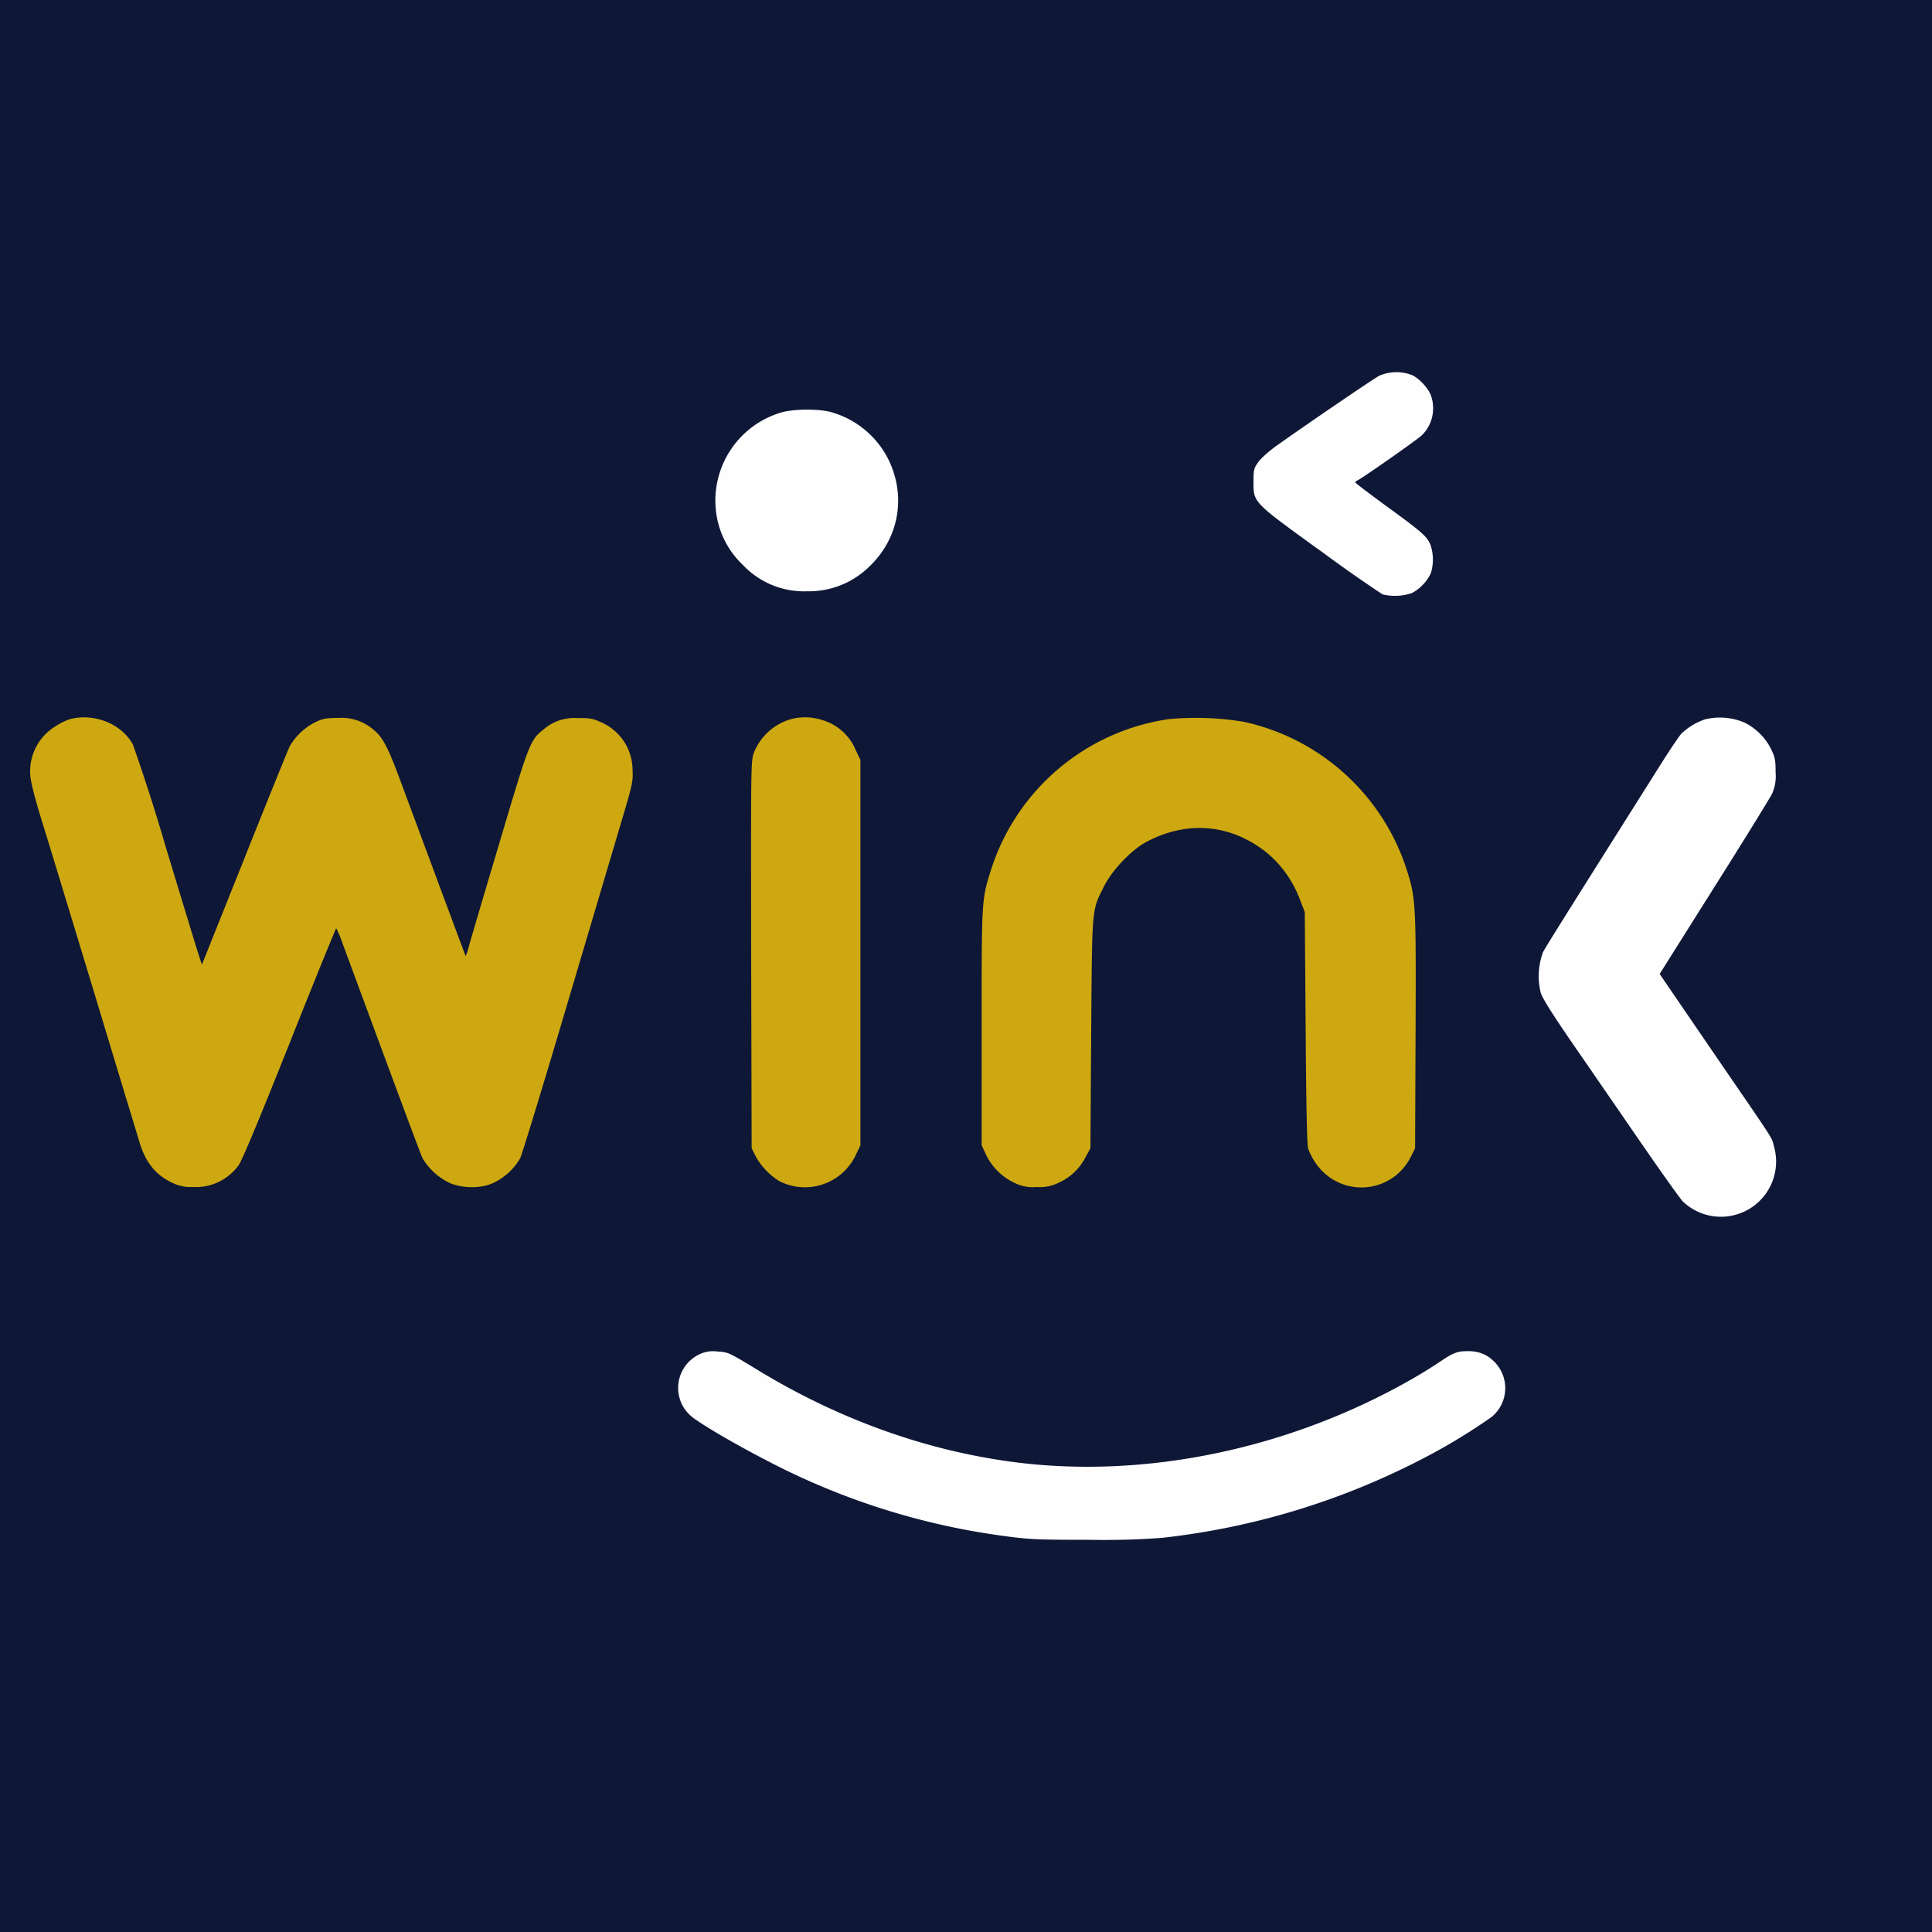
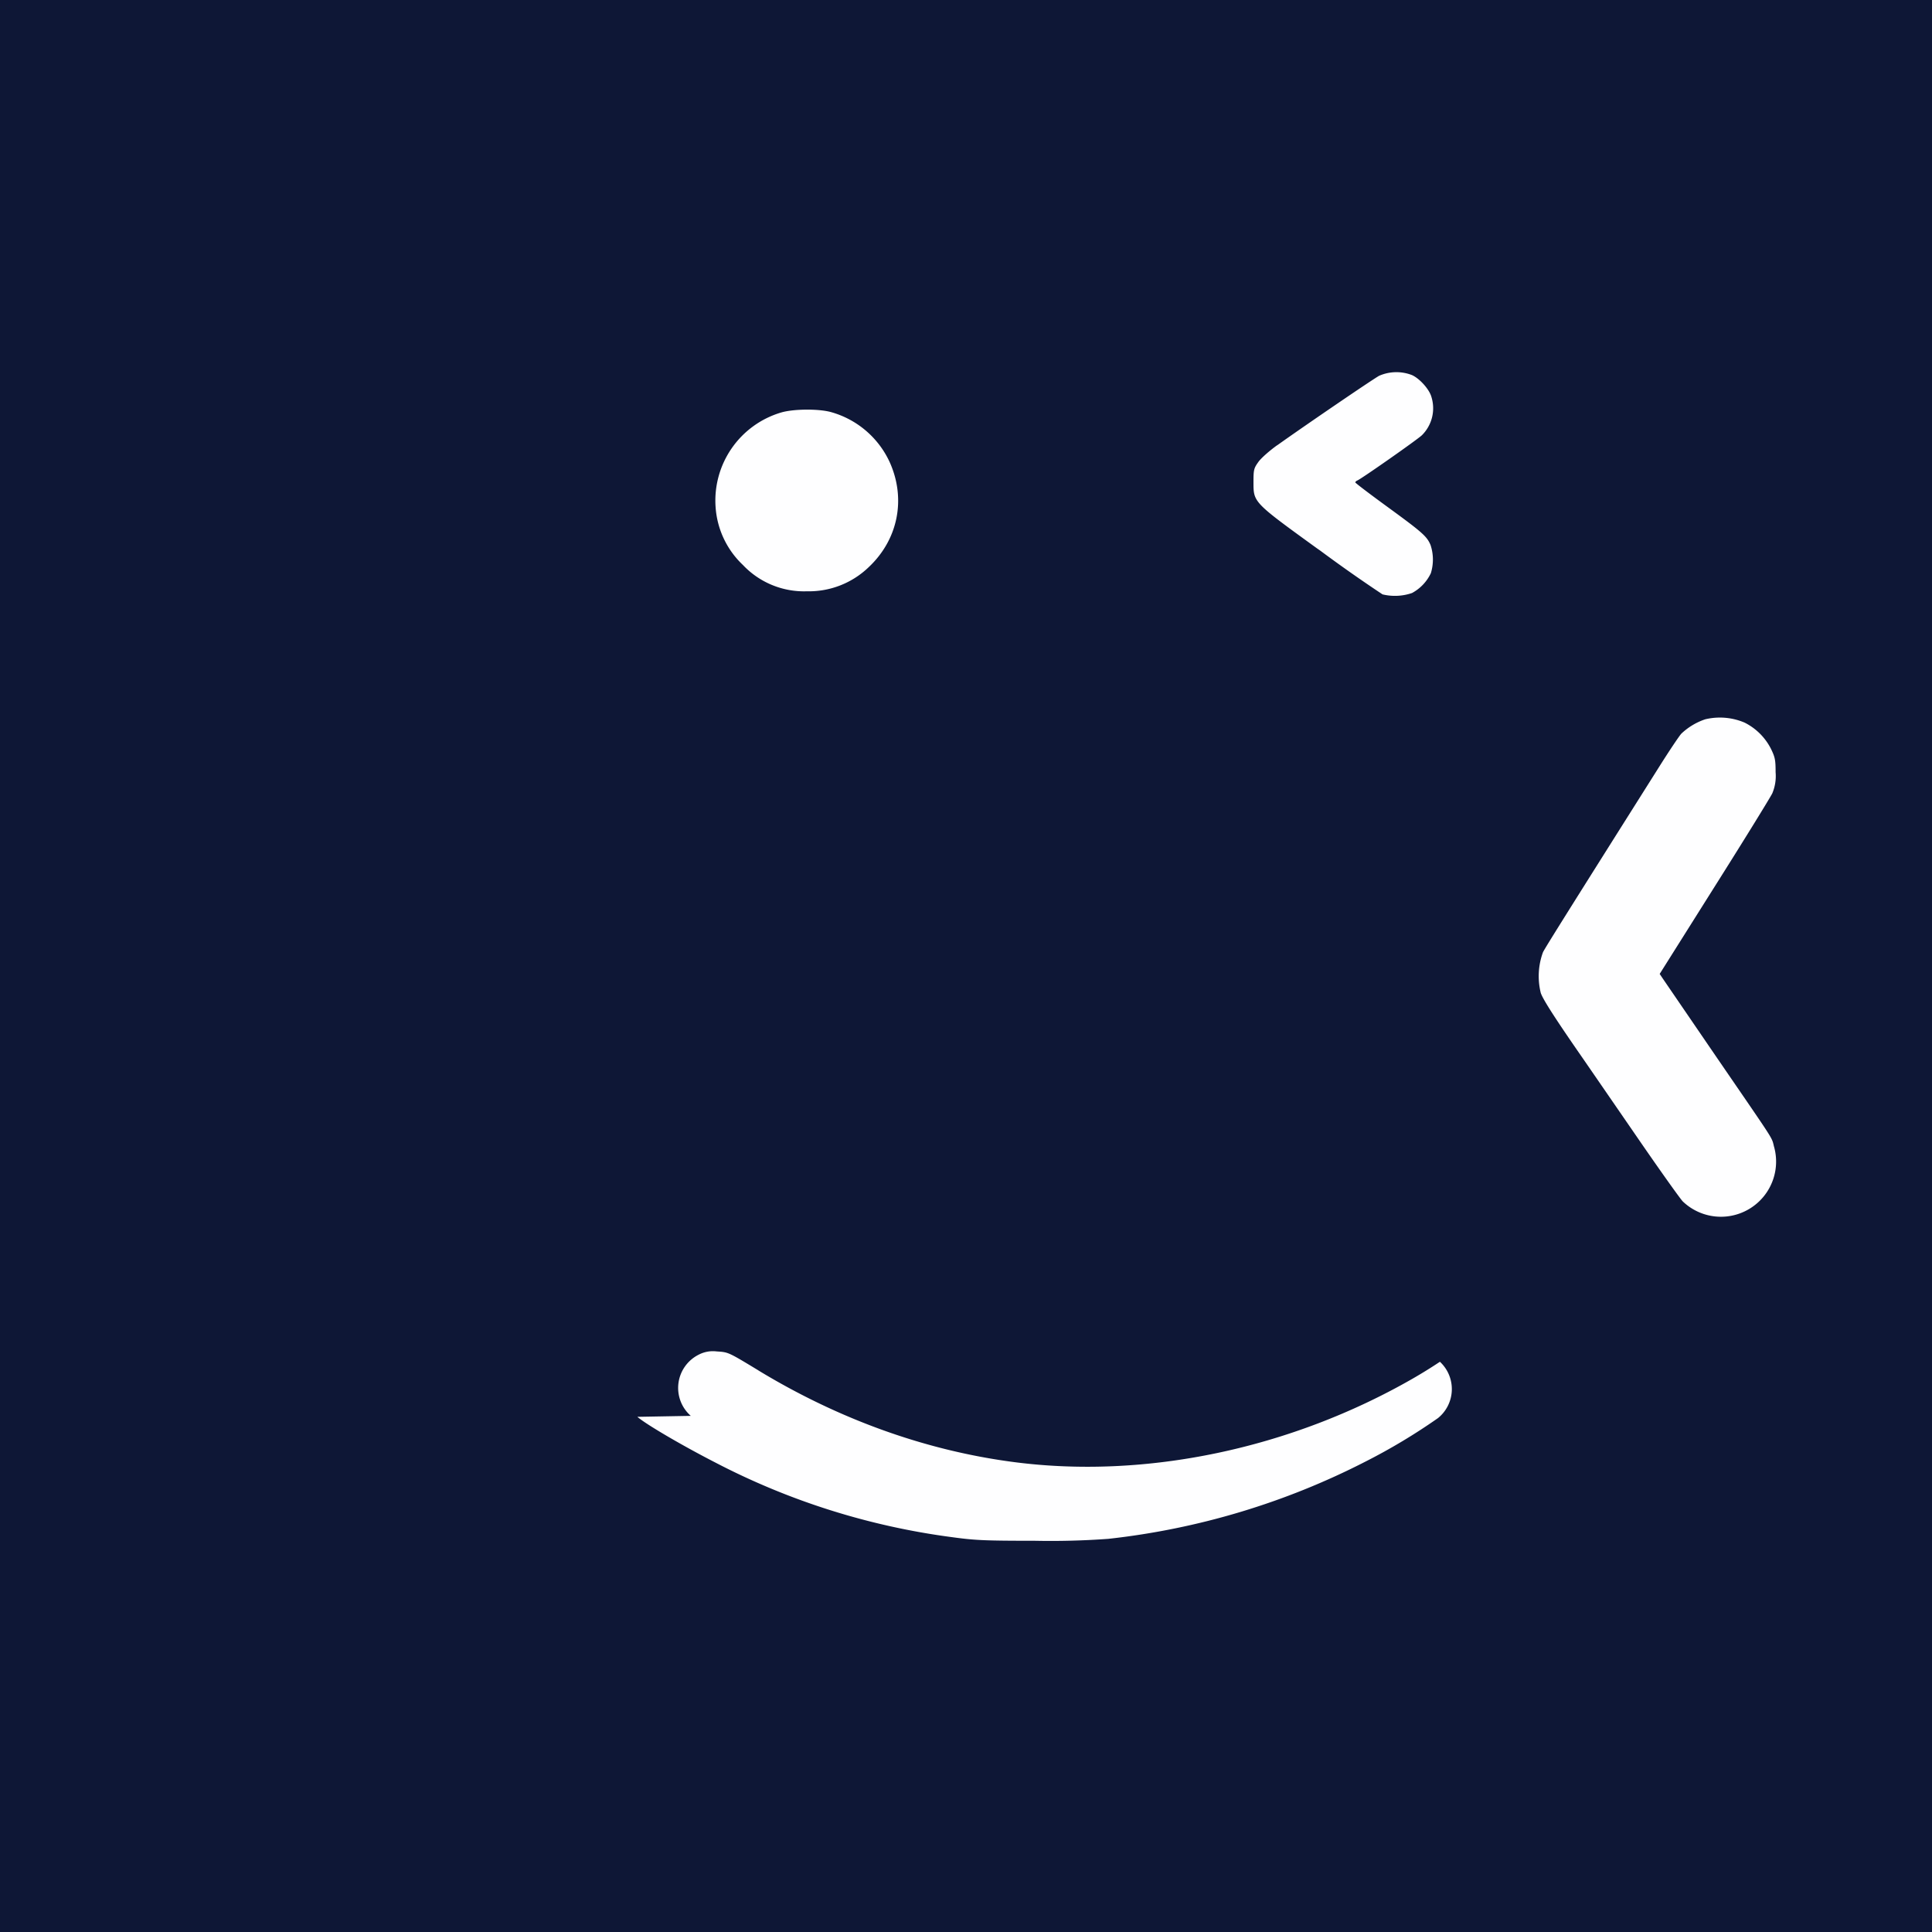
<svg xmlns="http://www.w3.org/2000/svg" width="20" height="20" fill="none">
  <path fill="#0E1736" d="M0 0h20v20H0z" />
-   <path fill="#FEFEFF" fill-rule="evenodd" d="M13.221 4.61c.28-.2.991-.685 1.056-.72a.446.446 0 0 1 .34-.007c.08.036.18.148.201.226a.393.393 0 0 1-.099.397c-.055.051-.629.453-.668.468-.012.005-.021.014-.021.02s.15.12.334.254c.362.264.407.304.445.394a.478.478 0 0 1 .003.292.454.454 0 0 1-.195.205.546.546 0 0 1-.305.014 14.93 14.93 0 0 1-.645-.453l-.033-.023c-.5-.362-.62-.449-.649-.56-.009-.035-.009-.073-.009-.122v-.01c0-.12.004-.138.05-.202.027-.039.113-.115.195-.174Zm-5.813.642a.951.951 0 0 1 .679-.982c.126-.037.38-.04.512-.005a.95.95 0 0 1 .611.519c.171.38.088.8-.217 1.087a.892.892 0 0 1-.64.25.87.87 0 0 1-.662-.272.908.908 0 0 1-.283-.597Zm9.997 2.343a.666.666 0 0 1 .248-.149.654.654 0 0 1 .406.034.614.614 0 0 1 .275.274c.041.085.047.113.047.24a.46.46 0 0 1-.034.218c-.019.04-.288.477-.6.971l-.566.899.028.042.551.806.133.194c.405.59.441.642.46.7a.592.592 0 0 1 .01.04.571.571 0 0 1-.943.573c-.029-.03-.251-.342-.494-.696l-.542-.787c-.284-.409-.411-.607-.434-.675a.72.72 0 0 1 .023-.422c.03-.058.238-.39 1.197-1.91.106-.169.212-.327.235-.352ZM7.151 14.657a.385.385 0 0 1 .081-.633.317.317 0 0 1 .187-.034h.002c.029.002.051.003.072.007.064.011.123.047.356.188l.004.003c.836.507 1.737.83 2.648.948 1.36.176 2.857-.138 4.124-.865a5.15 5.15 0 0 0 .281-.174c.14-.095.18-.11.291-.11.107 0 .19.031.262.1a.386.386 0 0 1-.02.583 6.158 6.158 0 0 1-.75.45 7.672 7.672 0 0 1-2.662.8 8.185 8.185 0 0 1-.764.02c-.517 0-.618-.005-.852-.037a7.384 7.384 0 0 1-2.453-.773c-.347-.178-.72-.397-.807-.473Z" clip-rule="evenodd" />
-   <path fill="#CDA810" d="M.732 7.442a.666.666 0 0 0-.168.083.546.546 0 0 0-.25.509c.005.063.048.233.106.42.094.305.174.567.556 1.825a716.41 716.41 0 0 0 .463 1.528c.062.22.17.357.348.439a.427.427 0 0 0 .212.042.547.547 0 0 0 .471-.225c.036-.05.212-.471.527-1.262.26-.654.478-1.189.483-1.19.005 0 .036.07.067.157.558 1.512.806 2.178.828 2.224a.657.657 0 0 0 .289.258c.138.054.32.053.442-.004a.637.637 0 0 0 .278-.254c.02-.04.237-.75.482-1.577l.567-1.911c.117-.393.121-.412.115-.54a.54.54 0 0 0-.332-.49c-.079-.036-.112-.042-.236-.04a.483.483 0 0 0-.354.118c-.138.11-.148.136-.452 1.16-.157.526-.299 1.008-.317 1.072a.714.714 0 0 1-.036.113c-.004-.004-.132-.35-.67-1.798-.136-.369-.19-.47-.287-.547a.504.504 0 0 0-.361-.12c-.124 0-.158.006-.237.043A.642.642 0 0 0 3 7.724c-.017.034-.229.557-.47 1.162l-.44 1.1-.036-.11c-.02-.062-.171-.557-.336-1.101a20.33 20.33 0 0 0-.342-1.067c-.115-.212-.391-.326-.643-.266Zm7.451.004a.586.586 0 0 0-.377.342c-.033.088-.033.101-.03 2.094l.005 2.005.04.08a.7.7 0 0 0 .252.263.583.583 0 0 0 .791-.284l.043-.09v-3.99l-.05-.104a.538.538 0 0 0-.345-.308.572.572 0 0 0-.329-.008Zm3.941-.005a2.274 2.274 0 0 0-1.857 1.539l-.005.015c-.02.064-.037.116-.05.168-.05.197-.05.406-.05 1.408v1.284l.046.1a.62.62 0 0 0 .296.291.423.423 0 0 0 .229.042.426.426 0 0 0 .225-.044.57.57 0 0 0 .274-.255l.056-.102.008-1.19.001-.164c.007-.905.008-1.073.066-1.22.013-.033.03-.065.049-.104l.016-.032c.084-.17.286-.381.442-.463.37-.195.758-.19 1.1.013.225.133.388.33.486.582l.051.133.009 1.199c.006.85.014 1.214.027 1.252.032.09.096.187.164.248a.57.57 0 0 0 .895-.16l.047-.094.005-1.214c.005-1.35.003-1.378-.101-1.698a2.284 2.284 0 0 0-1.677-1.503 3.05 3.05 0 0 0-.752-.03Z" />
+   <path fill="#FEFEFF" fill-rule="evenodd" d="M13.221 4.61c.28-.2.991-.685 1.056-.72a.446.446 0 0 1 .34-.007c.08.036.18.148.201.226a.393.393 0 0 1-.099.397c-.055.051-.629.453-.668.468-.012.005-.021.014-.021.02s.15.12.334.254c.362.264.407.304.445.394a.478.478 0 0 1 .003.292.454.454 0 0 1-.195.205.546.546 0 0 1-.305.014 14.93 14.93 0 0 1-.645-.453l-.033-.023c-.5-.362-.62-.449-.649-.56-.009-.035-.009-.073-.009-.122v-.01c0-.12.004-.138.05-.202.027-.039.113-.115.195-.174Zm-5.813.642a.951.951 0 0 1 .679-.982c.126-.037.38-.04.512-.005a.95.95 0 0 1 .611.519c.171.38.088.8-.217 1.087a.892.892 0 0 1-.64.25.87.87 0 0 1-.662-.272.908.908 0 0 1-.283-.597Zm9.997 2.343a.666.666 0 0 1 .248-.149.654.654 0 0 1 .406.034.614.614 0 0 1 .275.274c.041.085.047.113.047.24a.46.46 0 0 1-.034.218c-.019.04-.288.477-.6.971l-.566.899.028.042.551.806.133.194c.405.59.441.642.46.7a.592.592 0 0 1 .01.04.571.571 0 0 1-.943.573c-.029-.03-.251-.342-.494-.696l-.542-.787c-.284-.409-.411-.607-.434-.675a.72.72 0 0 1 .023-.422c.03-.058.238-.39 1.197-1.91.106-.169.212-.327.235-.352ZM7.151 14.657a.385.385 0 0 1 .081-.633.317.317 0 0 1 .187-.034h.002c.029.002.051.003.072.007.064.011.123.047.356.188l.004.003c.836.507 1.737.83 2.648.948 1.36.176 2.857-.138 4.124-.865a5.15 5.15 0 0 0 .281-.174a.386.386 0 0 1-.02.583 6.158 6.158 0 0 1-.75.45 7.672 7.672 0 0 1-2.662.8 8.185 8.185 0 0 1-.764.02c-.517 0-.618-.005-.852-.037a7.384 7.384 0 0 1-2.453-.773c-.347-.178-.72-.397-.807-.473Z" clip-rule="evenodd" />
</svg>